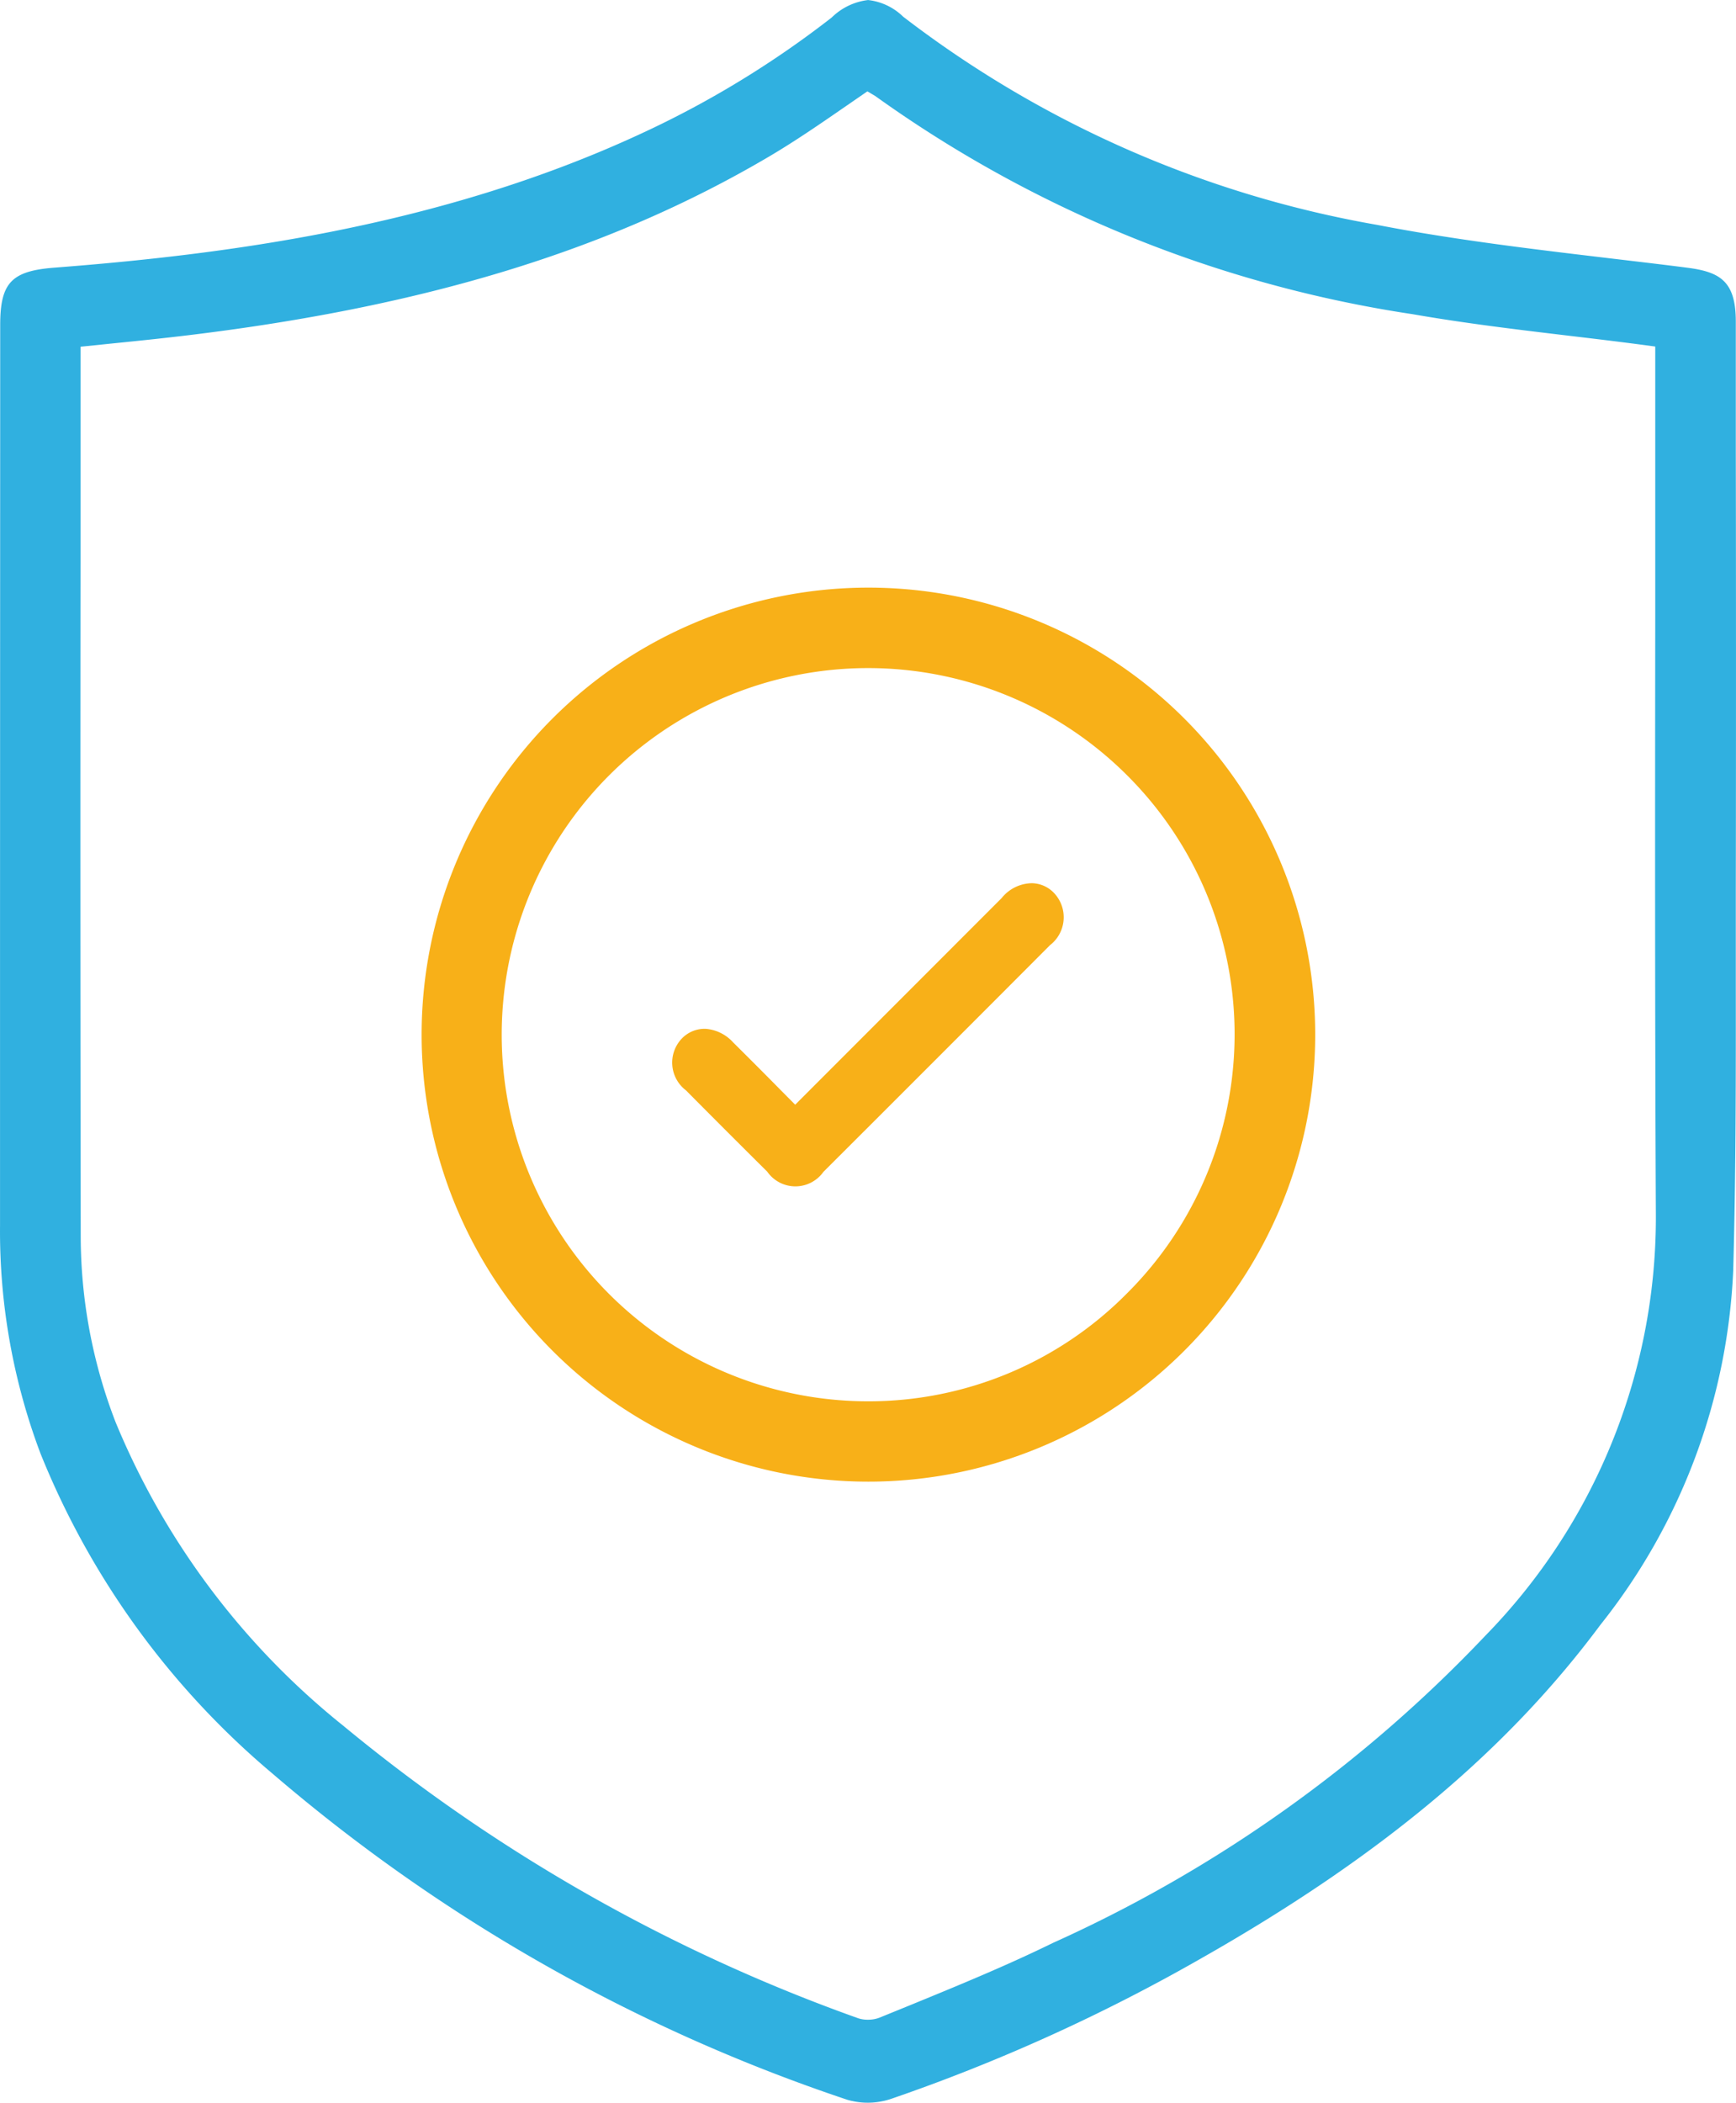
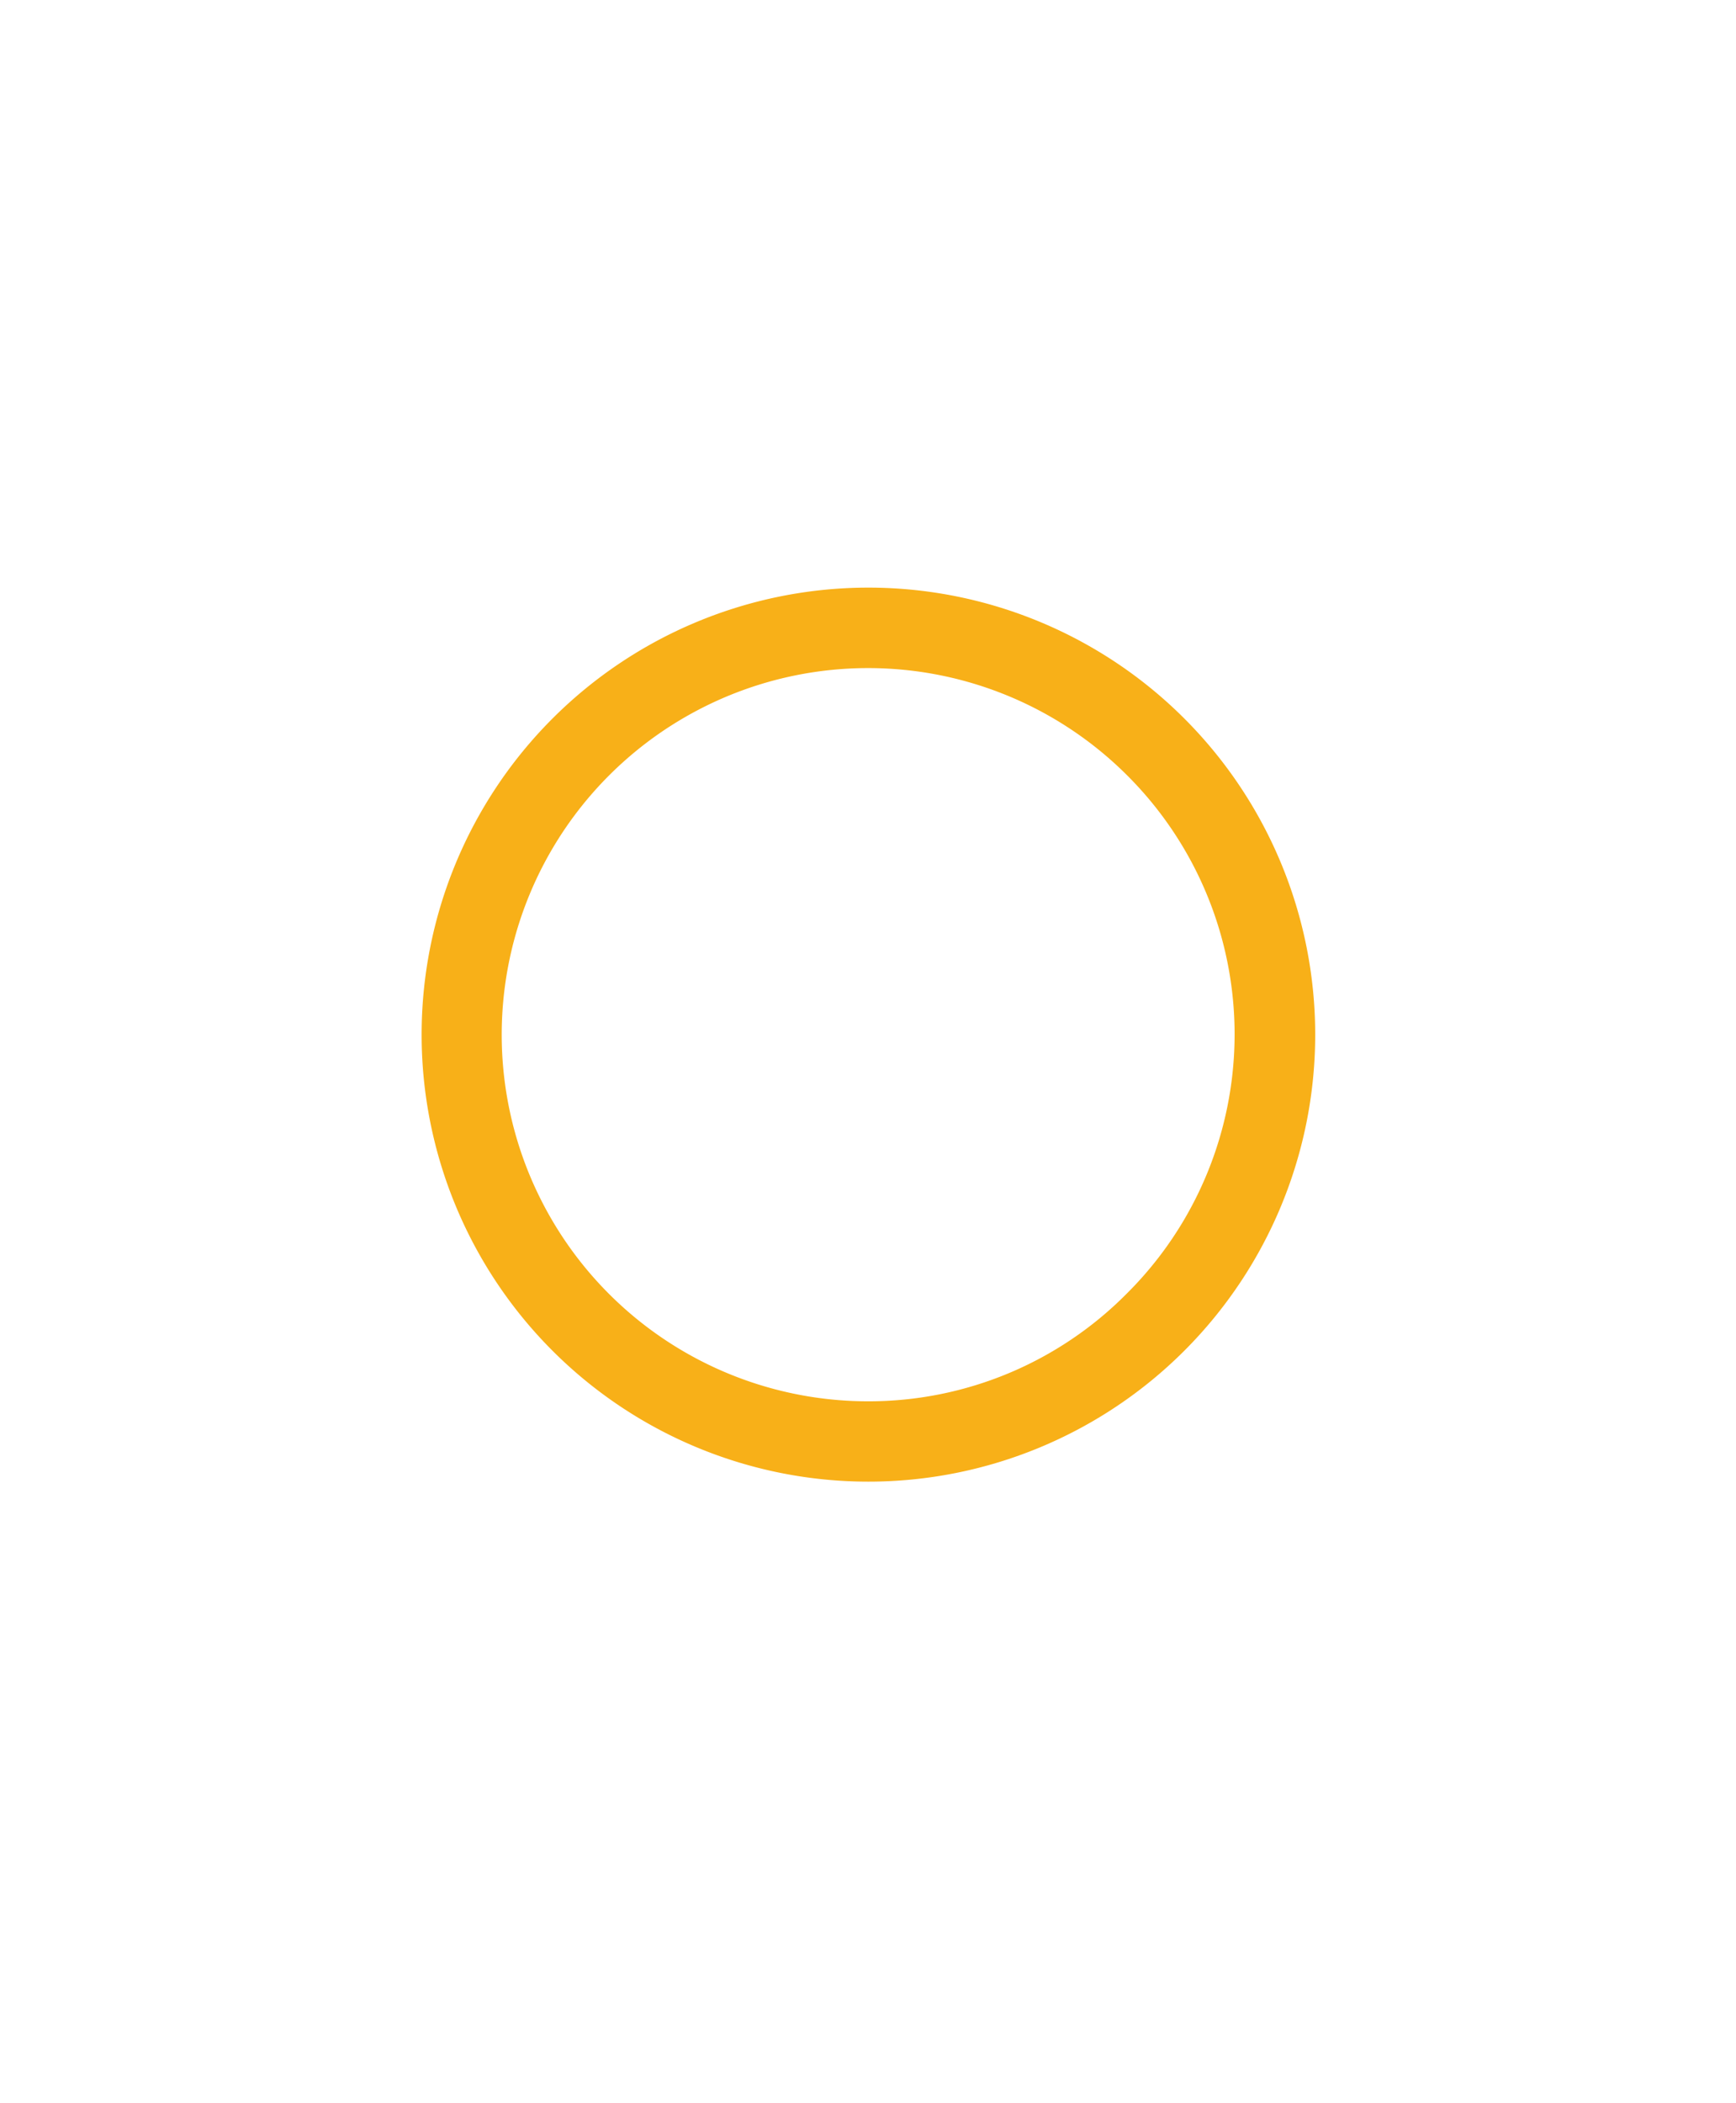
<svg xmlns="http://www.w3.org/2000/svg" id="Сгруппировать_27" data-name="Сгруппировать 27" width="52.843" height="63.974" viewBox="0 0 52.843 63.974">
-   <path id="Контур_65" data-name="Контур 65" d="M716.731,369.723a18.612,18.612,0,0,0,4.042-10.778c.083-2.974.081-6,.079-8.919v-2.568q.011-6.729,0-13.46l0-3.925c0-1.234-.482-1.513-1.495-1.641-.771-.1-1.543-.189-2.316-.281-2.363-.281-4.779-.568-7.117-1.022a32.966,32.966,0,0,1-14.417-6.332,1.815,1.815,0,0,0-1.068-.507,1.9,1.9,0,0,0-1.109.533,29.723,29.723,0,0,1-5.793,3.528c-6.181,2.871-12.791,3.689-17.86,4.081-1.316.1-1.656.461-1.656,1.75l-.005,18.394q0,4.5,0,9a19.167,19.167,0,0,0,1.23,6.931,24.834,24.834,0,0,0,7.083,9.759,52.309,52.309,0,0,0,17.483,9.909,2.22,2.22,0,0,0,1.341-.034,55.044,55.044,0,0,0,9.424-4.269C710.019,376.785,713.879,373.559,716.731,369.723Zm-20.964,11.553-.983.4a.967.967,0,0,1-.352.061.907.907,0,0,1-.3-.046,51.967,51.967,0,0,1-15.671-8.9,23.145,23.145,0,0,1-6.928-9.235,15.724,15.724,0,0,1-1.061-5.668q-.017-10.233-.006-20.464l0-6.586.882-.091c.807-.081,1.6-.162,2.385-.257,7.254-.876,12.868-2.6,17.67-5.425.815-.479,1.6-1.021,2.358-1.544l.657-.453.24.143a37.668,37.668,0,0,0,16.356,6.637c1.581.276,3.193.469,4.751.655.728.086,1.455.173,2.18.268l.455.061v.574q0,3.816,0,7.632c-.006,5.979-.011,12.159.019,18.285h0a18.2,18.2,0,0,1-5.191,12.731,41.77,41.77,0,0,1-13.167,9.349C698.66,380.089,697.189,380.693,695.767,381.276Z" transform="translate(-668.015 -320.289)" fill="#30b0e0" />
  <path id="Контур_66" data-name="Контур 66" d="M698.782,344.2h-.018a13.6,13.6,0,1,0,.018,0Zm7.845,21.489a11.058,11.058,0,0,1-7.853,3.267,11.154,11.154,0,1,1,7.878-19.041,11.122,11.122,0,0,1-.025,15.774Z" transform="translate(-672.339 -326.322)" fill="#f8b018" />
-   <path id="Контур_67" data-name="Контур 67" d="M695.665,360.958a1.06,1.06,0,0,0,.132,1.569q1.233,1.243,2.475,2.475a1.045,1.045,0,0,0,1.708.007q3.456-3.448,6.9-6.9a1.072,1.072,0,0,0,.135-1.571.952.952,0,0,0-.687-.313,1.2,1.2,0,0,0-.92.451l-6.286,6.288-.442-.445c-.492-.5-.968-.976-1.448-1.452a1.254,1.254,0,0,0-.842-.412h-.036A.958.958,0,0,0,695.665,360.958Z" transform="translate(-674.917 -329.354)" fill="#f8b018" />
</svg>